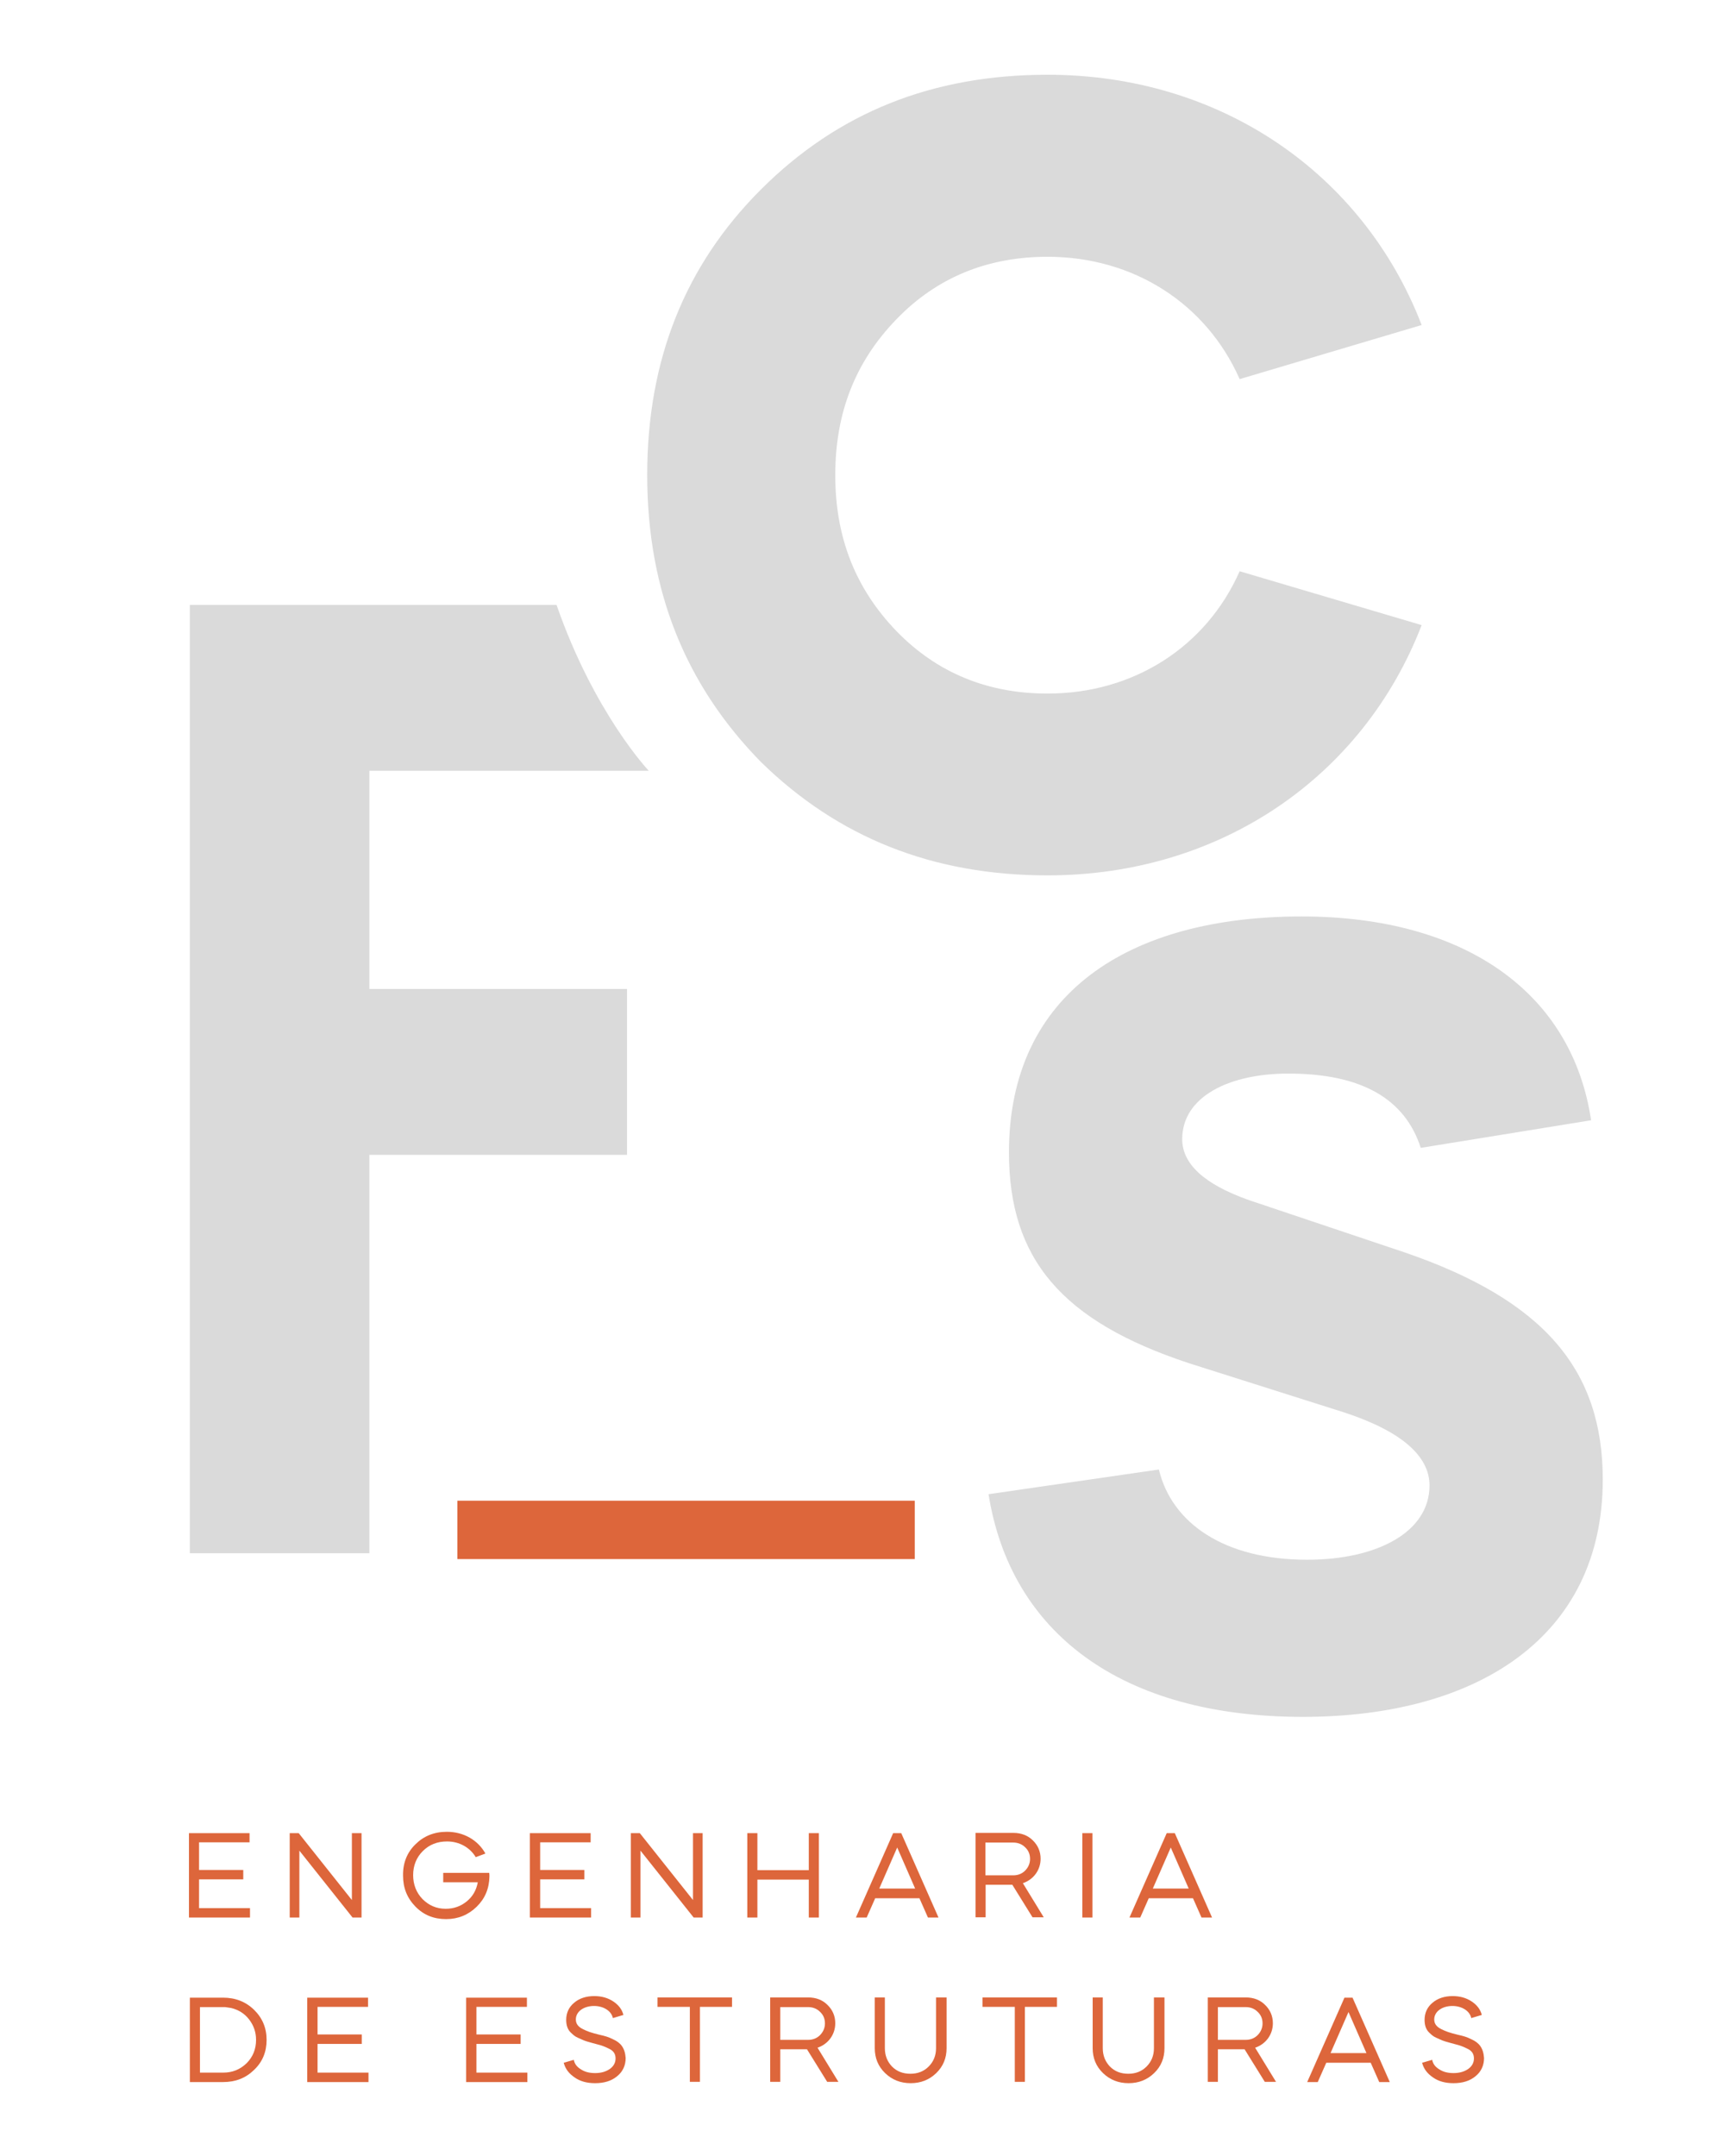
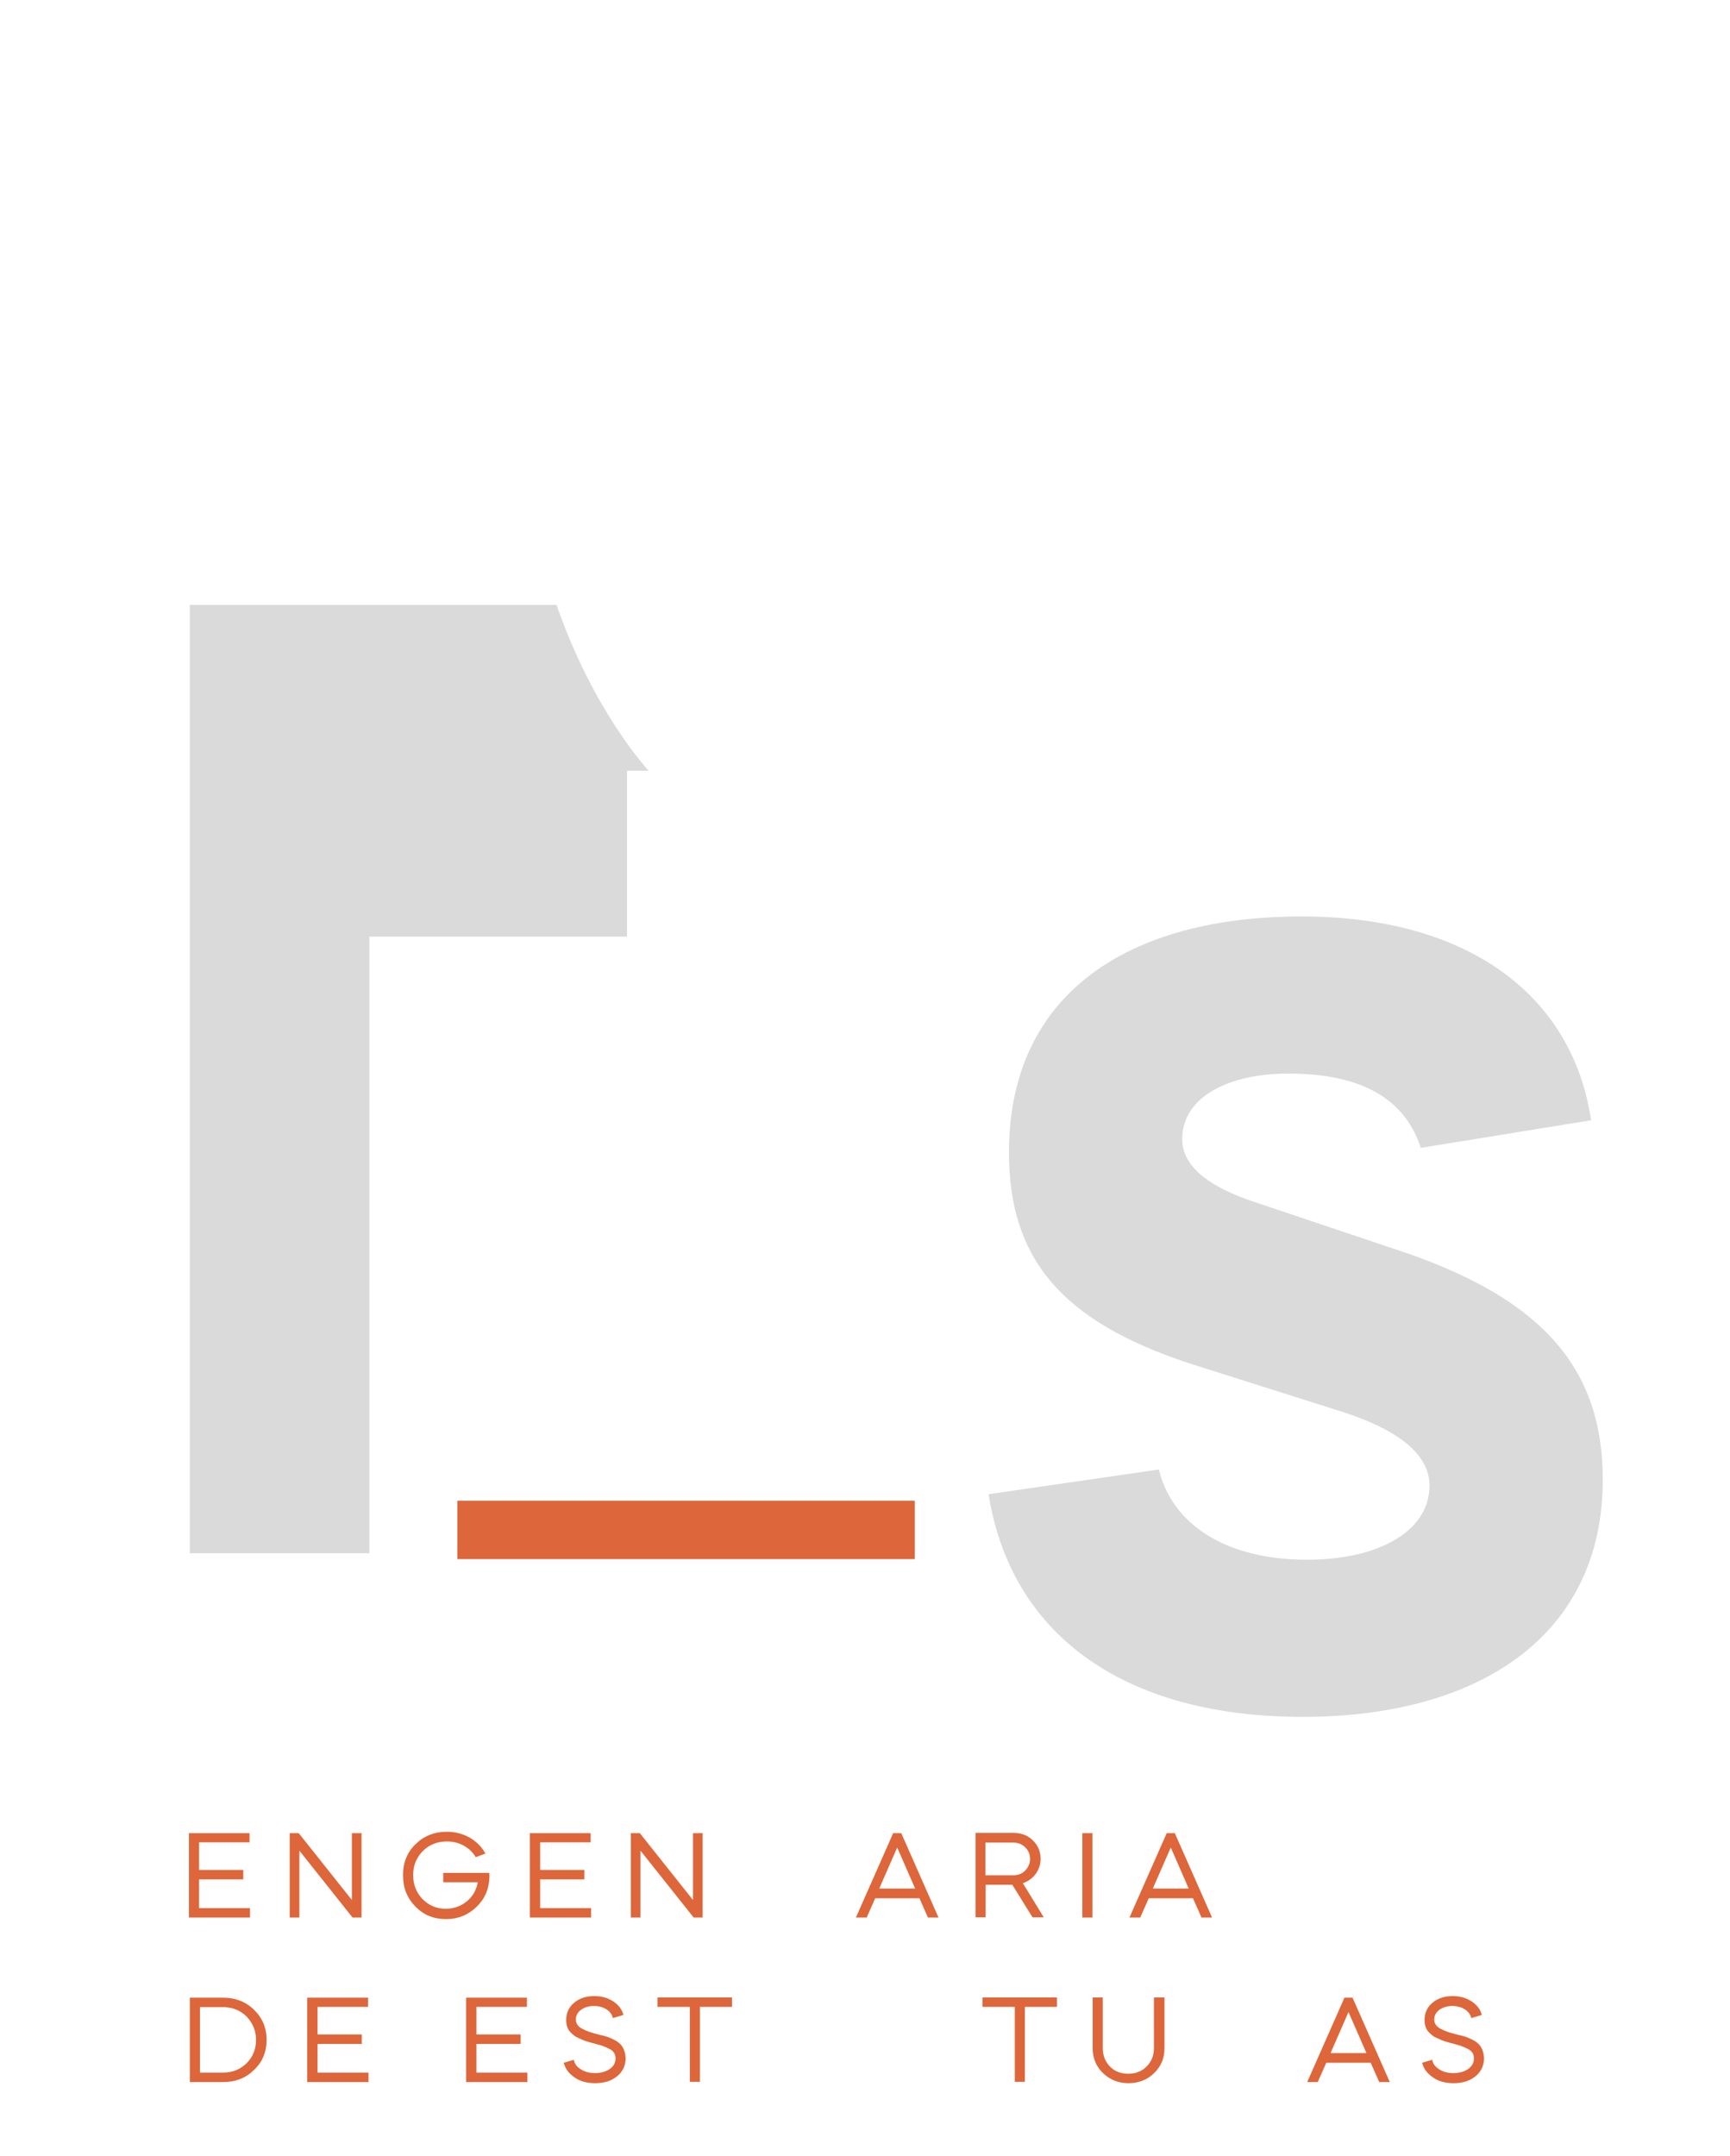
<svg xmlns="http://www.w3.org/2000/svg" id="Layer_1" x="0px" y="0px" viewBox="0 0 770.9 960.5" style="enable-background:new 0 0 770.9 960.5;" xml:space="preserve">
  <style type="text/css">
	.st0{fill:#DADADA;}
	.st1{fill:#DD663B;}
	.st2{fill:#3C3C3B;}
	.st3{fill:#E6007E;}
	.st4{fill:none;stroke:#E6007E;stroke-miterlimit:10;}
</style>
  <g>
    <g>
-       <path class="st0" d="M552.4,168.9c-14.9-33.7-47.3-54.5-85.6-54.5c-26.6,0-49.3,9.1-67.4,27.9c-18.2,18.8-27.2,41.5-27.2,69.4    c0,27.9,9.1,50.6,27.2,69.4c18.2,18.8,40.9,27.9,67.4,27.9c38.3,0,70.7-20.8,85.6-54.5l81.1,24C607.5,345.9,544,390,466.8,390    c-51.2,0-93.4-16.9-127.8-50.6c-33.7-34.4-50.6-76.5-50.6-127.8s16.9-93.4,50.6-127.1c34.4-34.4,76.5-51.2,127.8-51.2    c77.2,0,140.7,44.1,166.7,111.5L552.4,168.9z" />
      <path class="st0" d="M633.1,511.4c-7.1-22-26.6-33.1-59-33.1c-26.6,0-47.3,10.4-47.3,29.2c0,11,9.7,20.1,29.8,27.2l69.4,23.3    c62.3,21.4,88.2,52.5,88.2,101.2c0,70-55.8,105.7-133.6,105.7c-81.1,0-130.3-37.6-140.1-99.2l75.9-11c5.8,24,29.2,40.2,66.1,40.2    c31.1,0,54.5-12.3,54.5-33.1c0-13-12.3-24-37.6-32.4l-69.4-22c-57.1-18.8-80.4-46.7-80.4-94c0-70.7,53.2-105.1,130.4-105.1    c73.3,0,120.6,34.4,129,90.8L633.1,511.4z" />
      <rect x="203.8" y="668.7" transform="matrix(-1 -1.224647e-16 1.224647e-16 -1 611.414 1363.303)" class="st1" width="203.8" height="26" />
-       <path class="st0" d="M248,269.5c16.8,48.3,41.1,73.9,41.1,73.9H164.6v97.2h114.8v73.9H164.6V692h-80V269.5H248z" />
+       <path class="st0" d="M248,269.5c16.8,48.3,41.1,73.9,41.1,73.9H164.6h114.8v73.9H164.6V692h-80V269.5H248z" />
    </g>
    <g>
      <g>
        <path class="st1" d="M111.2,816.6v4.2H88.7v12.3h19.7v4.2H88.7v12.8h22.7v4.2H84.2v-37.6H111.2z" />
        <path class="st1" d="M129.1,854.3v-37.6h4l23.7,29.8v-29.8h4.3v37.6h-4l-23.7-29.8v29.8H129.1z" />
        <path class="st1" d="M185.1,821.7c3.7-3.7,8.4-5.6,14-5.6c7.5,0,13.9,3.7,17.2,9.7l-4.3,1.6c-2.6-4.3-7.3-7-12.8-7     c-4.3,0-7.9,1.4-10.8,4.3c-2.8,2.8-4.3,6.4-4.3,10.7c0,4.2,1.4,7.8,4.2,10.7c2.8,2.8,6.2,4.3,10.3,4.3c3.6,0,6.7-1.1,9.4-3.3     c2.7-2.2,4.3-5.1,4.9-8.5h-15.4v-4.2h20.5c0.1,0.7,0.1,1.2,0.1,1.6c-0.1,5.4-2,9.9-5.7,13.5c-3.7,3.6-8.2,5.5-13.6,5.5     c-5.5,0-10-1.8-13.7-5.6s-5.5-8.3-5.5-13.8C179.5,830,181.4,825.3,185.1,821.7z" />
        <path class="st1" d="M263.2,816.6v4.2h-22.5v12.3h19.7v4.2h-19.7v12.8h22.7v4.2h-27.3v-37.6H263.2z" />
        <path class="st1" d="M281.1,854.3v-37.6h4l23.7,29.8v-29.8h4.3v37.6h-4l-23.7-29.8v29.8H281.1z" />
-         <path class="st1" d="M333,854.3v-37.6h4.5v16.5h22.9v-16.5h4.5v37.6h-4.5v-16.9h-22.9v16.9H333z" />
        <path class="st1" d="M381.4,854.3l16.6-37.6h3.6l16.6,37.6h-4.7l-3.8-8.6H390l-3.8,8.6H381.4z M399.8,823.1l-8,18.3h16     L399.8,823.1z" />
        <path class="st1" d="M451.6,816.6c3.5,0,6.4,1.1,8.6,3.3c2.3,2.2,3.5,5,3.5,8.2c0,5.1-3.2,9.3-7.9,10.9l9.3,15.2h-5l-9-14.5     h-11.9v14.5h-4.5v-37.6H451.6z M439.1,820.8v14.7h12.4c2.1,0,3.9-0.7,5.3-2.1c1.4-1.4,2.2-3.2,2.2-5.2c0-2.1-0.7-3.8-2.2-5.2     c-1.4-1.4-3.2-2.1-5.3-2.1H439.1z" />
        <path class="st1" d="M482.3,854.3v-37.6h4.5v37.6H482.3z" />
        <path class="st1" d="M503.3,854.3l16.6-37.6h3.6l16.6,37.6h-4.7l-3.8-8.6h-19.7l-3.8,8.6H503.3z M521.7,823.1l-8,18.3h16     L521.7,823.1z" />
      </g>
      <g>
        <path class="st1" d="M84.6,927.6v-37.6h14.8c5.5,0,10.1,1.8,13.8,5.4c3.7,3.6,5.6,8.1,5.6,13.4c0,5.3-1.8,9.8-5.6,13.4     c-3.7,3.6-8.2,5.4-13.8,5.4H84.6z M89.1,894.1v29.3h10.3c4.2,0,7.6-1.4,10.5-4.2c2.8-2.8,4.2-6.3,4.2-10.4c0-3.5-1.1-6.5-3.1-9.1     s-4.7-4.3-8-5.1l-2-0.3c-0.3-0.1-0.8-0.1-1.6-0.1H89.1z" />
        <path class="st1" d="M164,889.9v4.2h-22.5v12.3h19.7v4.2h-19.7v12.8h22.7v4.2h-27.3v-37.6H164z" />
        <path class="st1" d="M234.8,889.9v4.2h-22.5v12.3h19.7v4.2h-19.7v12.8h22.7v4.2h-27.3v-37.6H234.8z" />
        <path class="st1" d="M273.1,899.1c-0.6-3.1-4.1-5.4-8.4-5.4c-4.6,0-8.1,2.5-8.1,6c0,1.8,0.9,3.2,3.1,4.3c2.2,1.1,3.7,1.6,7.3,2.5     c2.6,0.6,3.9,0.9,6.3,2.1c3.3,1.5,5.2,3.8,5.5,8.3c0,3.3-1.3,6.1-3.8,8.1c-2.5,2.1-5.8,3.1-9.8,3.1c-3.6,0-6.7-0.8-9.2-2.6     c-2.5-1.7-4.1-3.8-4.8-6.5l4.5-1.3c0.3,1.7,1.3,3.1,3.1,4.2c1.8,1.2,3.9,1.7,6.4,1.7c2.6,0,4.7-0.6,6.5-1.8     c1.7-1.2,2.6-2.8,2.6-4.7c0-2-0.9-3.4-2.8-4.3c-1.8-0.9-3.2-1.5-5.7-2.1c-1.1-0.3-1.8-0.5-2.2-0.6l-2.1-0.6     c-1-0.3-1.7-0.6-2.1-0.8l-1.8-0.8c-1.6-0.7-2.1-1.3-3.2-2.3c-1.4-1.3-2.1-3.2-2.1-5.7c0-3.1,1.2-5.7,3.5-7.6c2.3-2,5.4-3,9-3     c3.3,0,6.1,0.8,8.5,2.4c2.4,1.6,3.9,3.6,4.5,6L273.1,899.1z" />
        <path class="st1" d="M293,894.1v-4.2h33.2v4.2h-14.3v33.4h-4.5v-33.4H293z" />
-         <path class="st1" d="M360.1,889.9c3.5,0,6.4,1.1,8.6,3.3c2.3,2.2,3.5,5,3.5,8.2c0,5.1-3.2,9.3-7.9,10.9l9.3,15.2h-5l-9-14.5     h-11.9v14.5h-4.5v-37.6H360.1z M347.7,894.1v14.7h12.4c2.1,0,3.9-0.7,5.3-2.1c1.4-1.4,2.2-3.2,2.2-5.2c0-2.1-0.7-3.8-2.2-5.2     c-1.4-1.4-3.2-2.1-5.3-2.1H347.7z" />
-         <path class="st1" d="M417.3,889.9h4.5v22.6c0,4.4-1.5,8.1-4.6,11.1c-3.1,3-6.9,4.5-11.4,4.5c-4.5,0-8.3-1.5-11.4-4.5     c-3.1-3-4.6-6.7-4.6-11.1v-22.6h4.5v22.6c0,3.3,1.1,6,3.2,8.2c2.2,2.2,4.9,3.2,8.2,3.2s6-1.1,8.1-3.2c2.2-2.2,3.3-4.9,3.3-8.2     V889.9z" />
        <path class="st1" d="M437.8,894.1v-4.2H471v4.2h-14.3v33.4h-4.5v-33.4H437.8z" />
        <path class="st1" d="M514.4,889.9h4.5v22.6c0,4.4-1.5,8.1-4.6,11.1c-3.1,3-6.9,4.5-11.4,4.5c-4.5,0-8.3-1.5-11.4-4.5     c-3.1-3-4.6-6.7-4.6-11.1v-22.6h4.5v22.6c0,3.3,1.1,6,3.2,8.2c2.2,2.2,4.9,3.2,8.2,3.2s6-1.1,8.1-3.2c2.2-2.2,3.3-4.9,3.3-8.2     V889.9z" />
-         <path class="st1" d="M555.1,889.9c3.5,0,6.4,1.1,8.6,3.3c2.3,2.2,3.5,5,3.5,8.2c0,5.1-3.2,9.3-7.9,10.9l9.3,15.2h-5l-9-14.5     h-11.9v14.5h-4.5v-37.6H555.1z M542.7,894.1v14.7h12.4c2.1,0,3.9-0.7,5.3-2.1c1.4-1.4,2.2-3.2,2.2-5.2c0-2.1-0.7-3.8-2.2-5.2     c-1.4-1.4-3.2-2.1-5.3-2.1H542.7z" />
        <path class="st1" d="M582.5,927.6l16.6-37.6h3.6l16.6,37.6h-4.7l-3.8-8.6H591l-3.8,8.6H582.5z M600.9,896.4l-8,18.3h16     L600.9,896.4z" />
        <path class="st1" d="M655.6,899.1c-0.6-3.1-4.1-5.4-8.4-5.4c-4.6,0-8.1,2.5-8.1,6c0,1.8,0.9,3.2,3.1,4.3c2.2,1.1,3.7,1.6,7.3,2.5     c2.6,0.6,3.9,0.9,6.3,2.1c3.3,1.5,5.2,3.8,5.5,8.3c0,3.3-1.3,6.1-3.8,8.1c-2.5,2.1-5.8,3.1-9.8,3.1c-3.6,0-6.7-0.8-9.2-2.6     c-2.5-1.7-4.1-3.8-4.8-6.5l4.5-1.3c0.3,1.7,1.3,3.1,3.1,4.2c1.8,1.2,3.9,1.7,6.4,1.7c2.6,0,4.7-0.6,6.5-1.8     c1.7-1.2,2.6-2.8,2.6-4.7c0-2-0.9-3.4-2.8-4.3c-1.8-0.9-3.2-1.5-5.7-2.1c-1.1-0.3-1.8-0.5-2.2-0.6l-2.1-0.6     c-1-0.3-1.7-0.6-2.1-0.8l-1.8-0.8c-1.6-0.7-2.1-1.3-3.2-2.3c-1.4-1.3-2.1-3.2-2.1-5.7c0-3.1,1.2-5.7,3.5-7.6c2.3-2,5.4-3,9-3     c3.3,0,6.1,0.8,8.5,2.4c2.4,1.6,3.9,3.6,4.5,6L655.6,899.1z" />
      </g>
    </g>
  </g>
</svg>